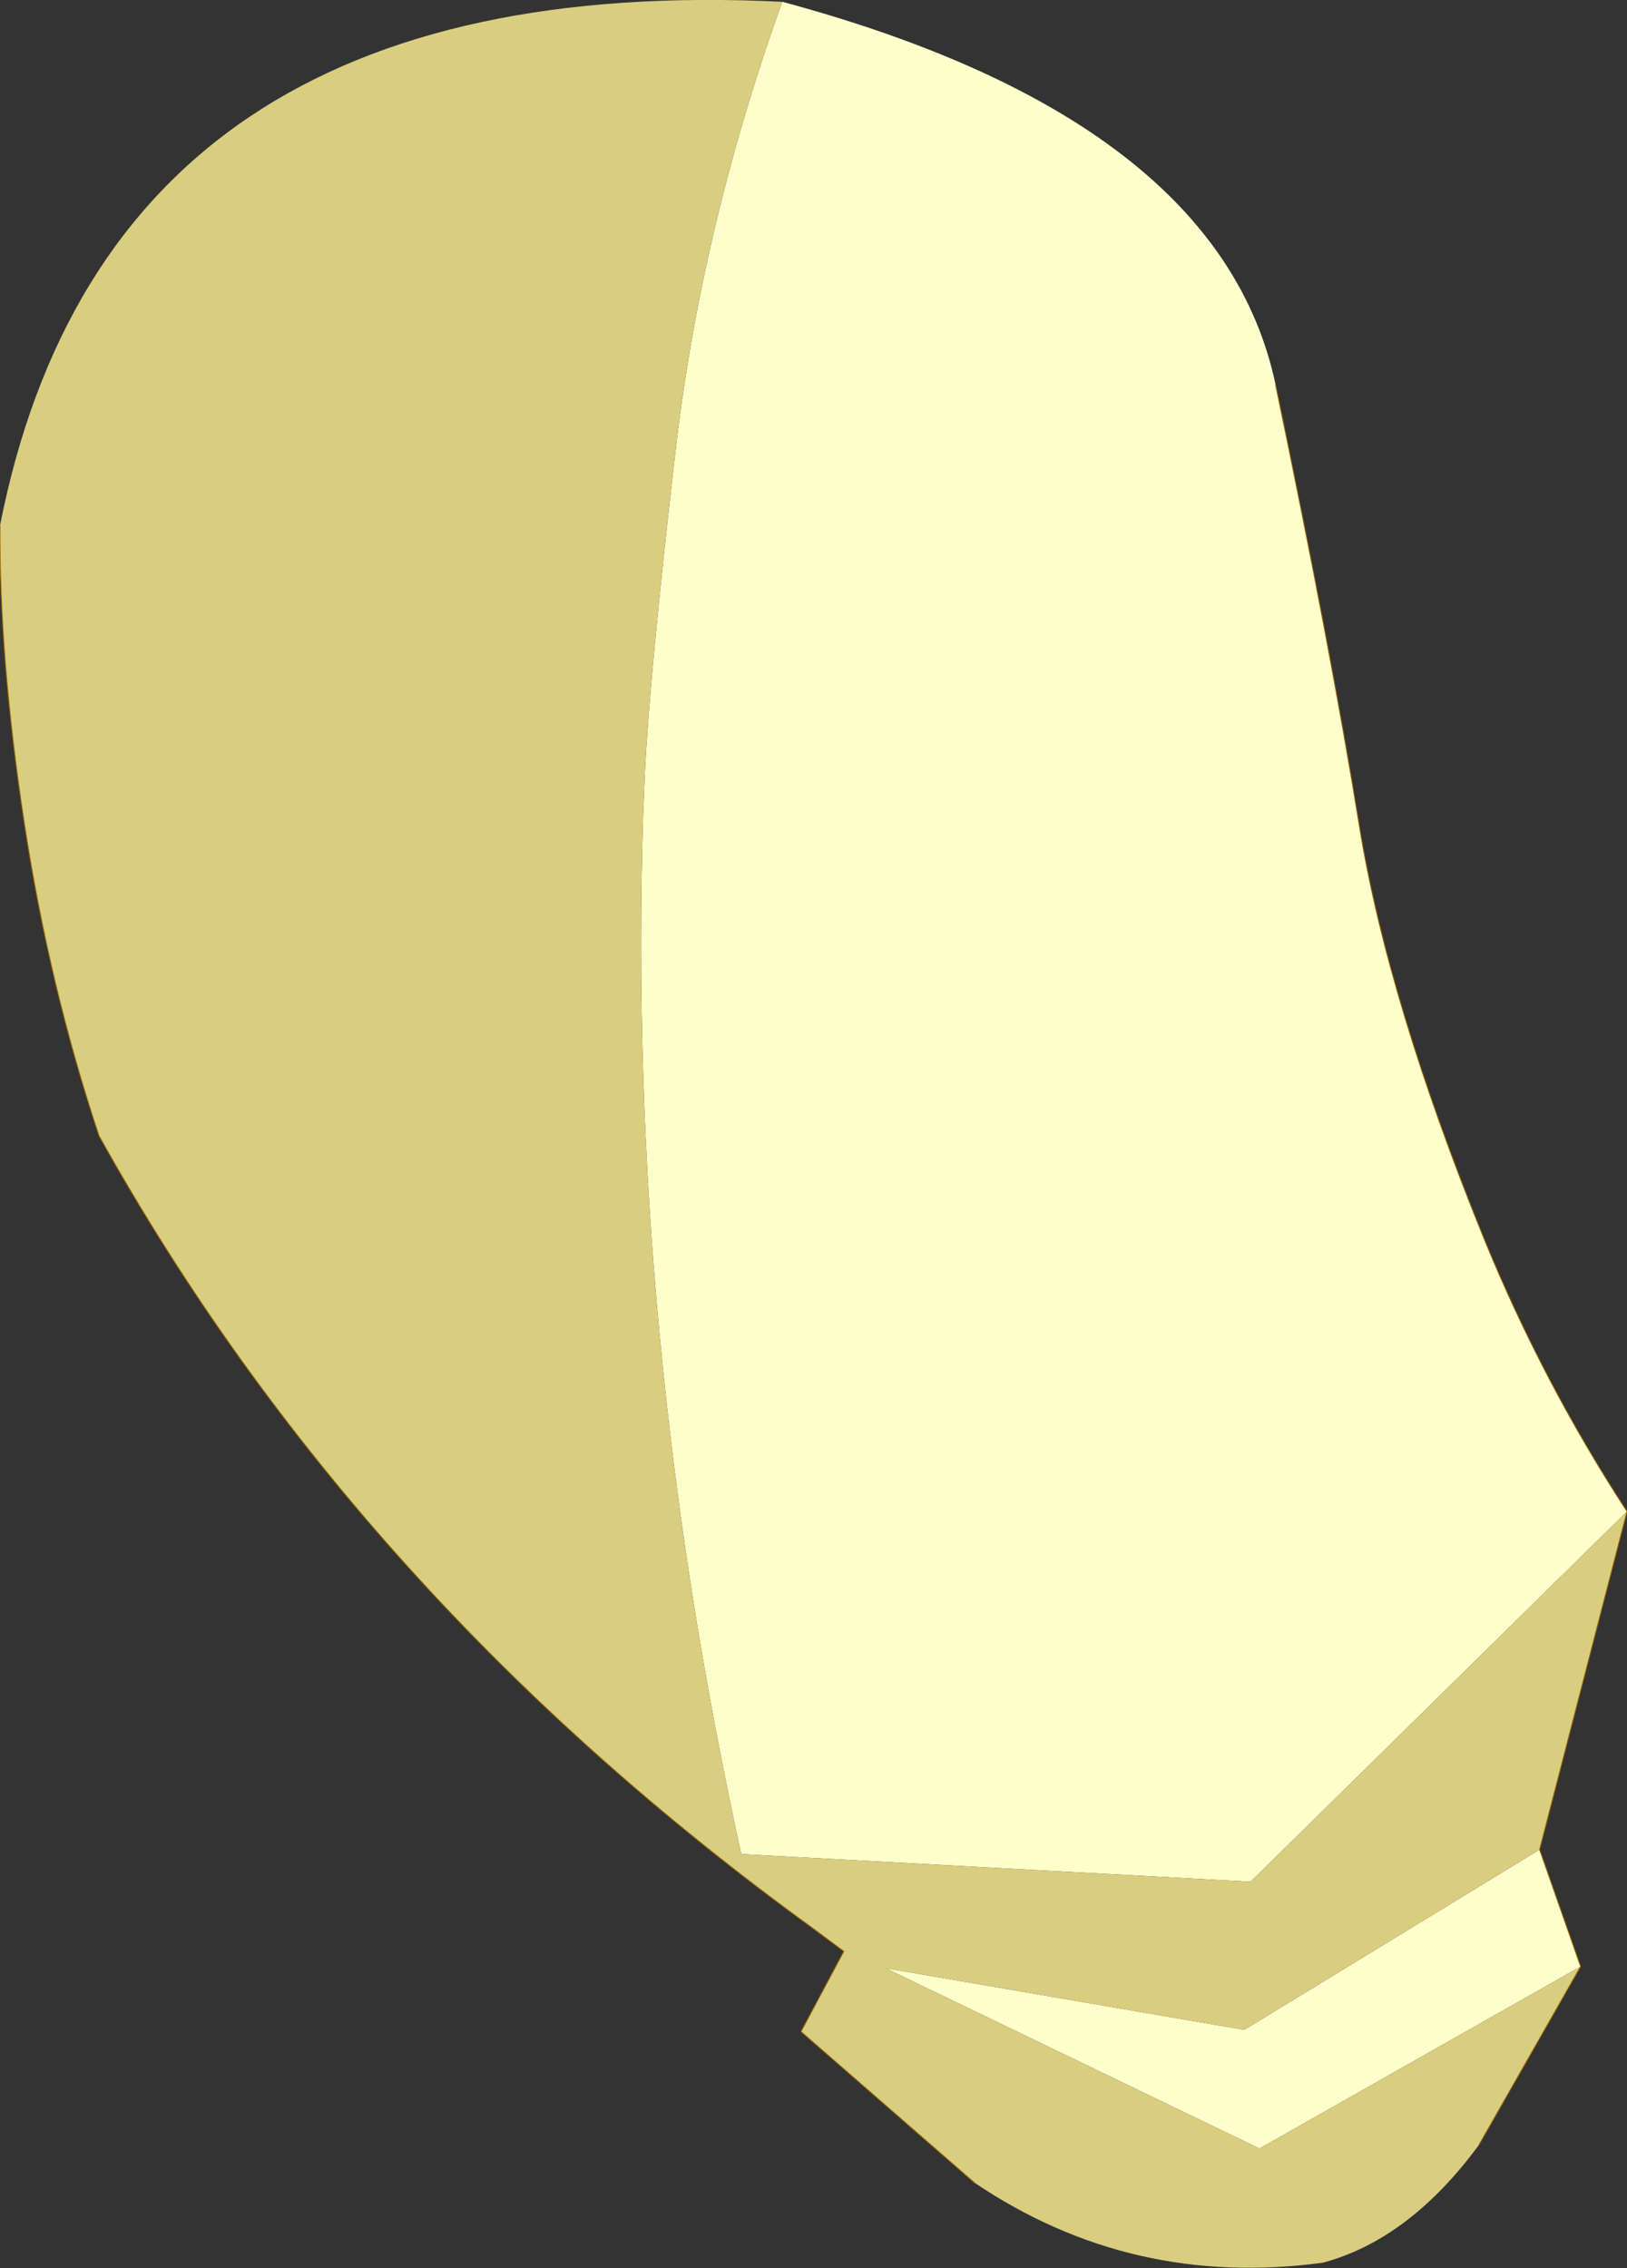
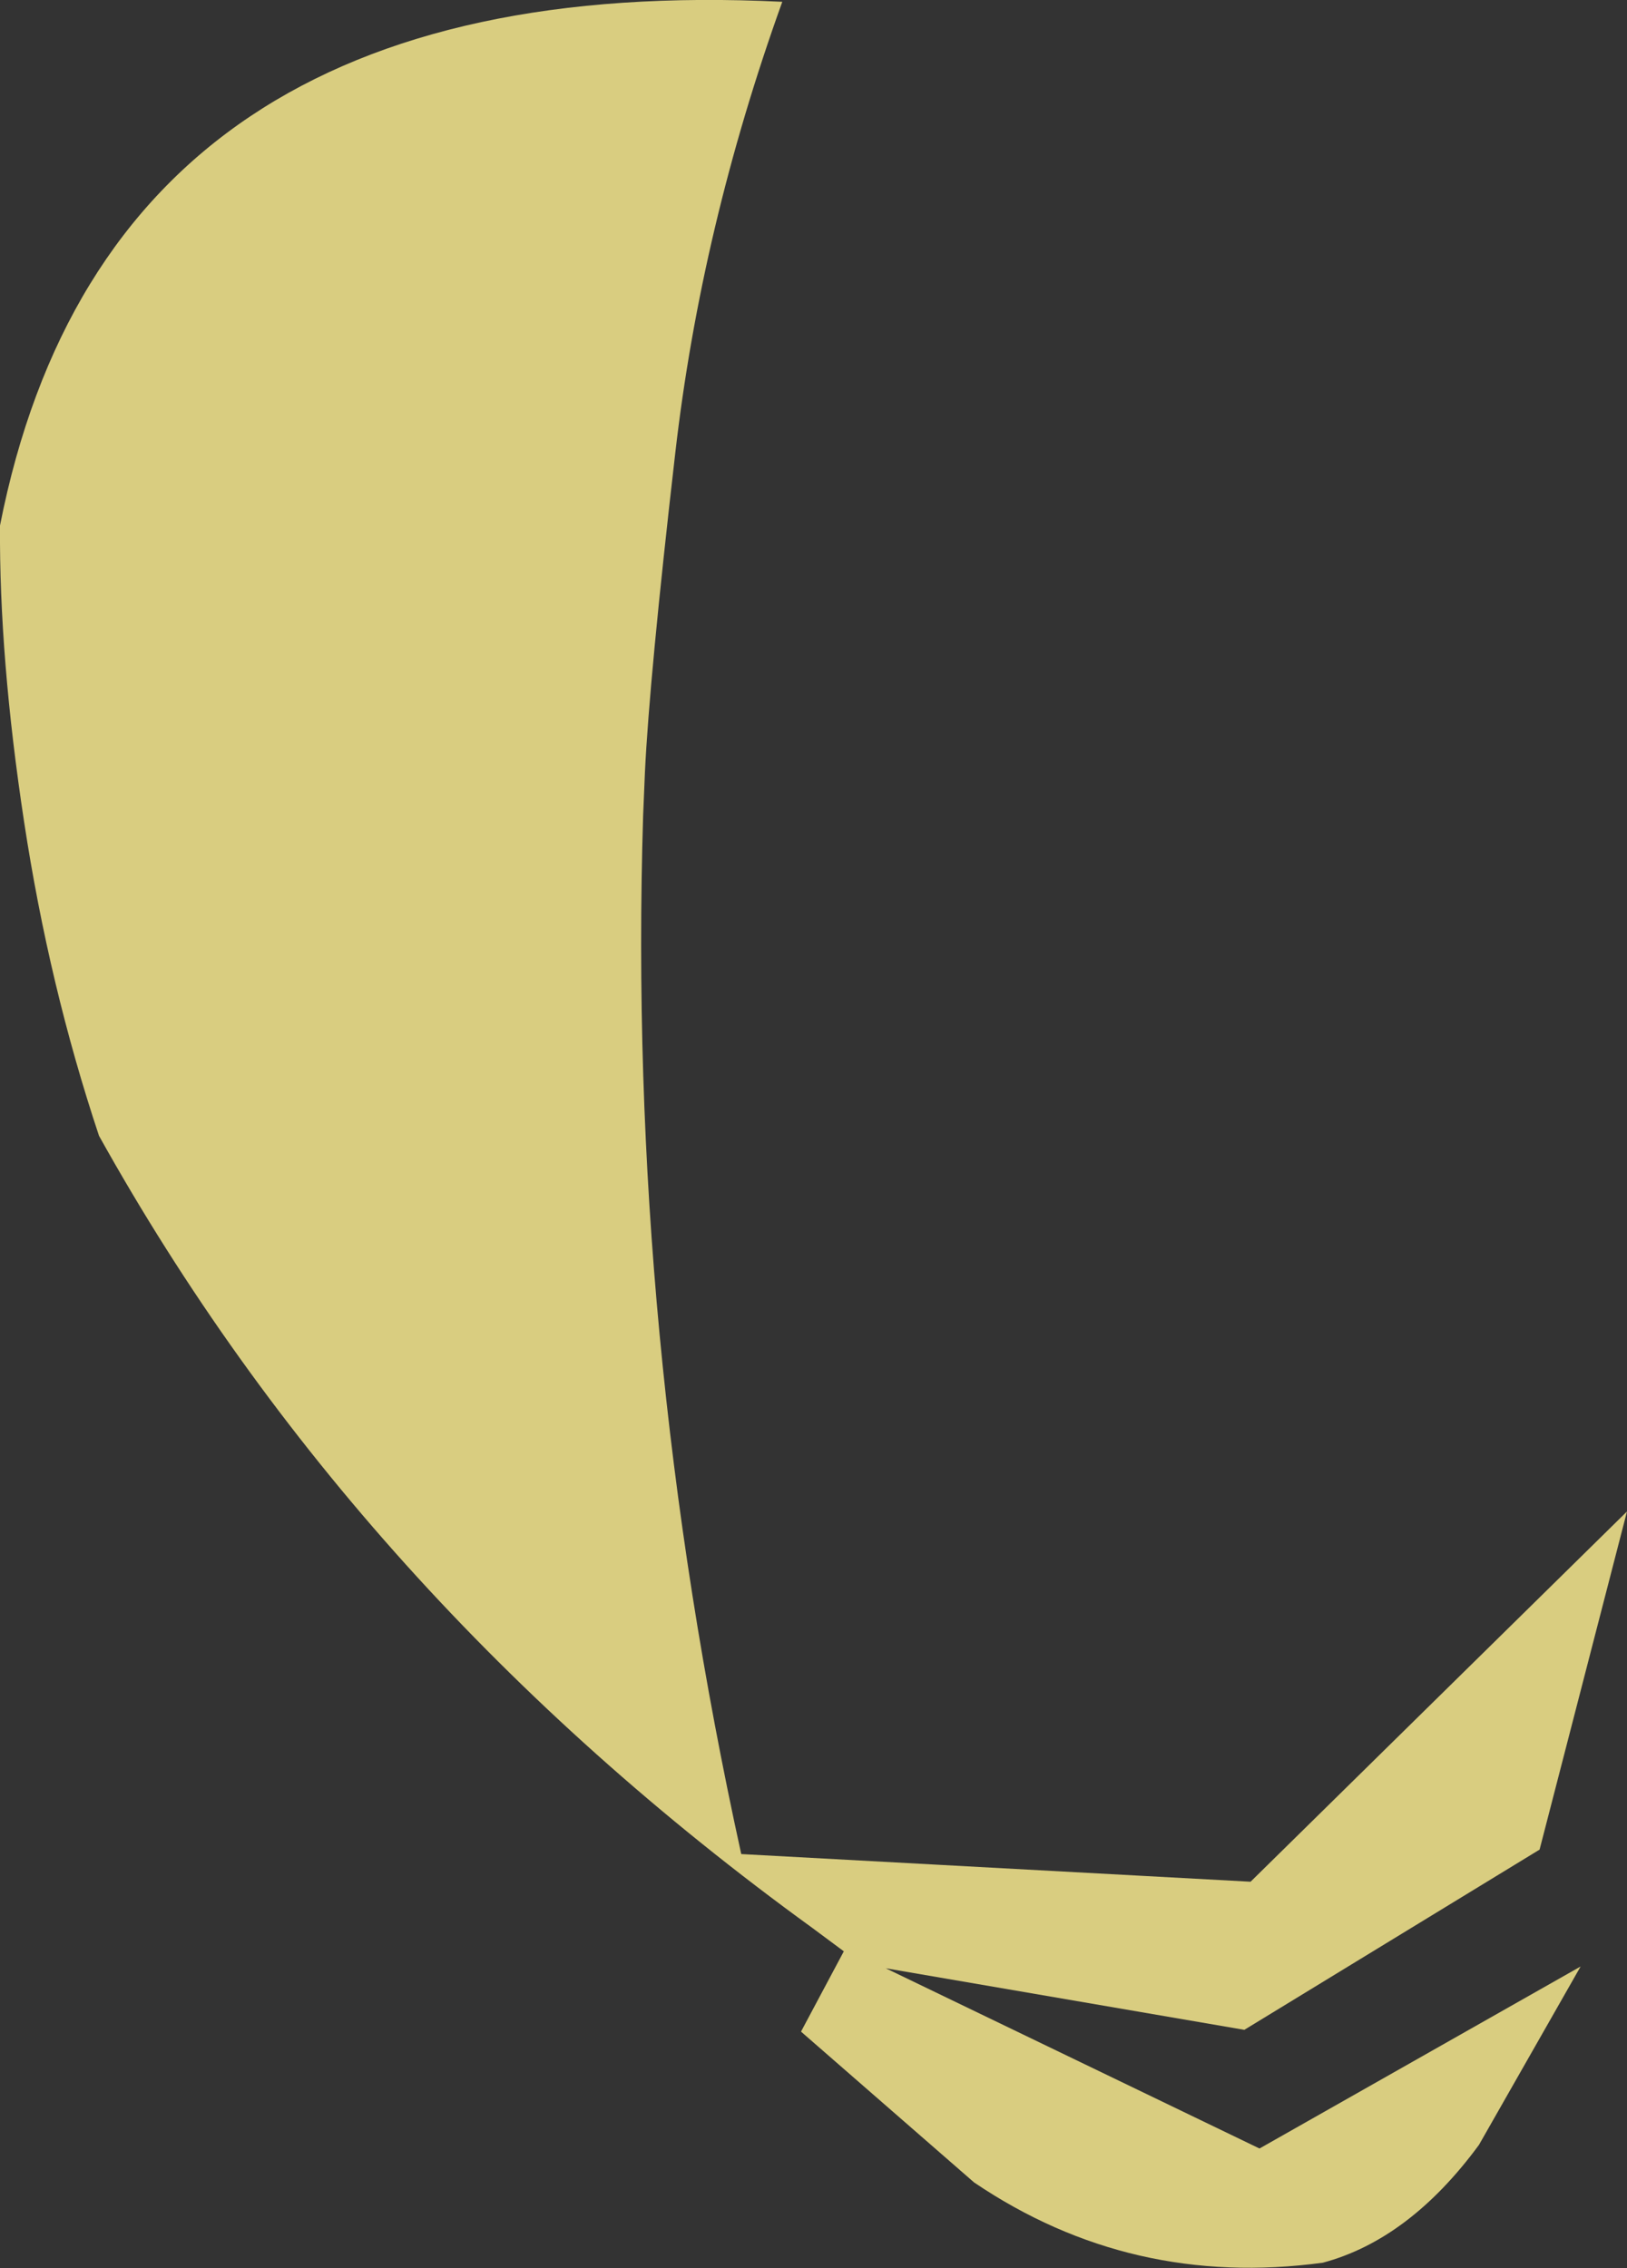
<svg xmlns="http://www.w3.org/2000/svg" height="127.1px" width="91.2px">
  <rect width="100%" height="100%" fill="#333333" stroke="none" />
  <g transform="matrix(1.0, 0.0, 0.0, 1.0, 45.5, 13.8)">
-     <path d="M26.0 7.75 Q29.1 22.6 30.7 32.5 32.3 42.35 37.7 55.65 41.0 63.7 45.7 70.9 L24.6 91.65 -3.95 90.1 Q-10.35 61.0 -9.45 31.9 L-9.35 29.5 Q-9.1 24.2 -7.65 11.6 -6.2 -1.05 -1.65 -13.7 22.85 -7.1 26.0 7.75 M40.8 89.85 L43.1 96.4 25.1 106.6 4.15 96.5 24.25 99.95 40.8 89.85" fill="#ffffcc" fill-rule="evenodd" stroke="none" />
    <path d="M45.7 70.9 L40.8 89.85 24.25 99.95 4.15 96.5 25.1 106.6 43.1 96.4 37.4 106.4 Q33.5 111.7 28.65 113.0 17.9 114.45 9.1 108.5 L-0.6 100.05 1.8 95.55 0.05 94.25 Q-25.55 75.7 -39.95 49.85 -42.75 41.45 -44.15 32.25 -45.55 23.05 -45.5 15.65 -39.35 -15.55 -1.65 -13.7 -6.2 -1.05 -7.65 11.6 -9.1 24.2 -9.35 29.5 L-9.45 31.9 Q-10.35 61.0 -3.95 90.1 L24.6 91.65 45.7 70.9" fill="#d9cd80" fill-rule="evenodd" stroke="none" />
-     <path d="M26.0 7.75 Q29.1 22.6 30.7 32.5 32.3 42.35 37.7 55.65 41.0 63.7 45.7 70.9 L40.8 89.85 43.1 96.4 37.4 106.4 M9.1 108.5 L-0.6 100.05 1.8 95.55 0.05 94.25 Q-25.55 75.7 -39.95 49.85 -42.75 41.45 -44.15 32.25 -45.55 23.05 -45.5 15.65" fill="none" stroke="#996600" stroke-linecap="round" stroke-linejoin="round" stroke-width="0.05" />
  </g>
</svg>